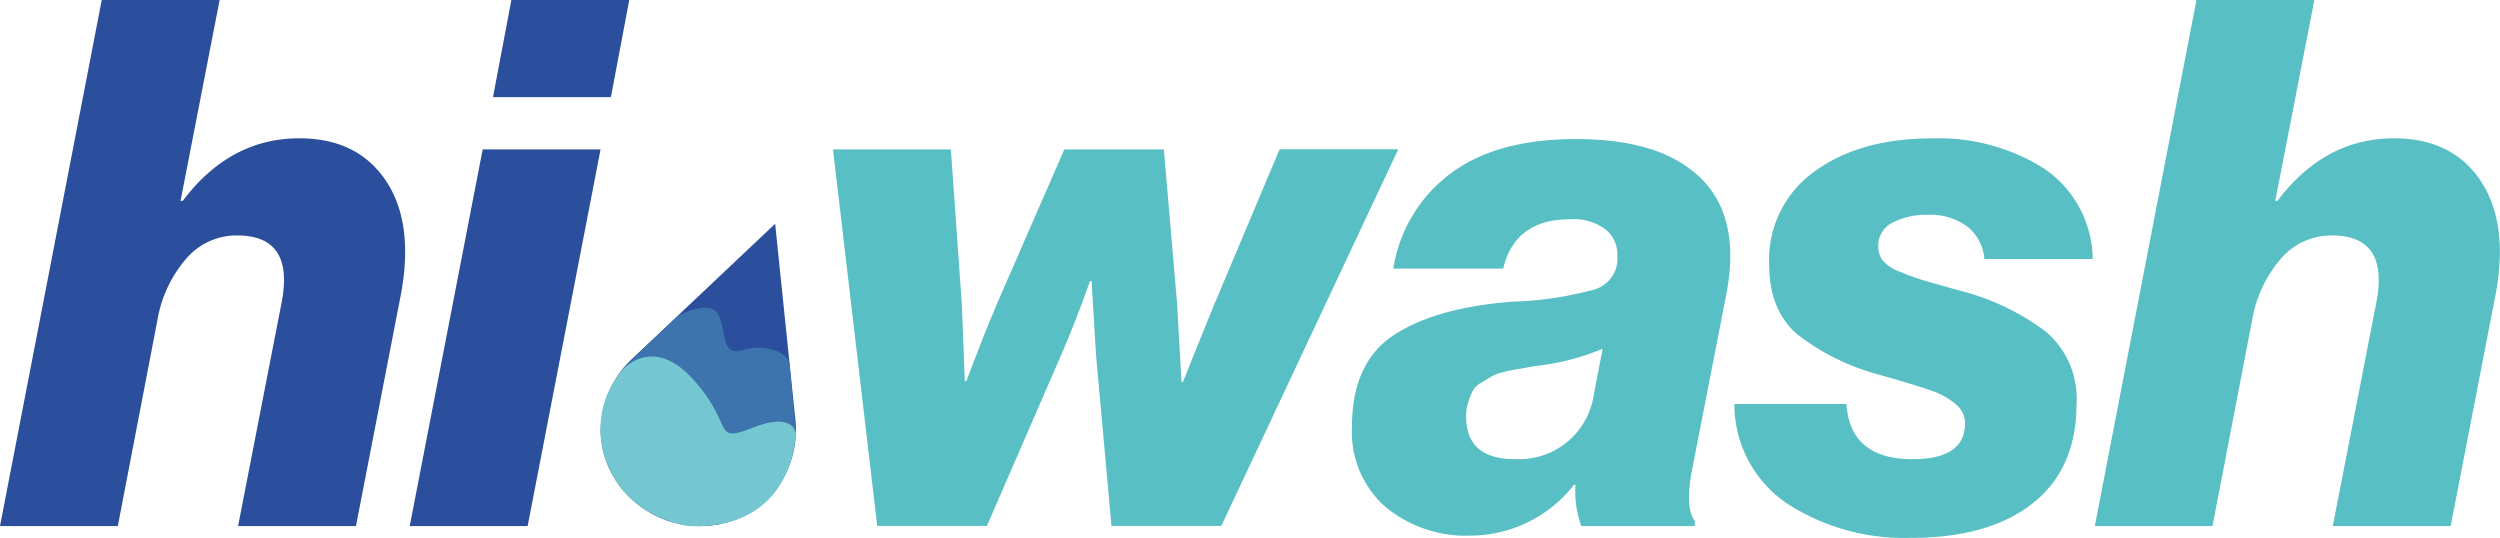
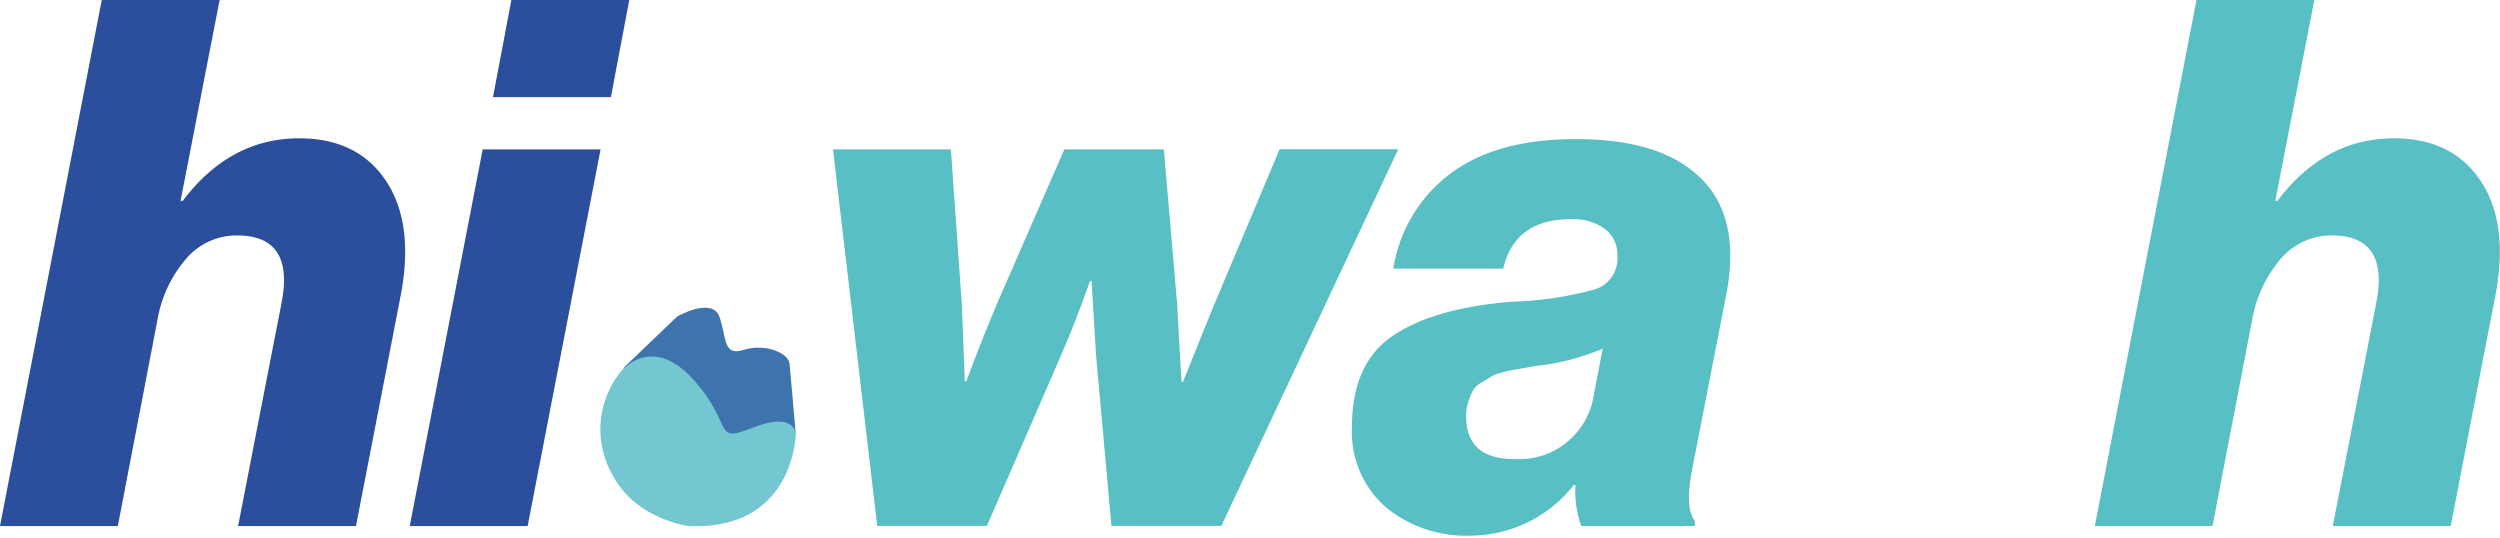
<svg xmlns="http://www.w3.org/2000/svg" width="246" height="52.925" viewBox="0 0 246 52.925">
  <defs>
    <clipPath id="clip-path">
      <rect id="Rectangle_15" data-name="Rectangle 15" width="246" height="52.925" fill="#fff" />
    </clipPath>
  </defs>
  <g id="loggoosvg" clip-path="url(#clip-path)">
    <path id="Tracé_15" data-name="Tracé 15" d="M0,51.764,10.012,0h11.6L17.767,19.763h.219q4.638-6.149,11.454-6.154,5.727,0,8.521,4.159t1.491,11.186l-4.424,22.81h-11.6L27.7,29.828q1.312-6.655-4.355-6.66A6.533,6.533,0,0,0,18.3,25.48a12.381,12.381,0,0,0-2.794,5.936L11.593,51.764Z" fill="#2b4e9d" />
    <path id="Tracé_16" data-name="Tracé 16" d="M25.075,51.764,32.254,14.7h11.6L36.678,51.764ZM33.268,9.559,35.078,0h11.6L44.871,9.559Z" transform="translate(15.242)" fill="#2b4e9d" />
    <path id="Tracé_17" data-name="Tracé 17" d="M55.334,46.21,50.979,9.147h11.6l1.084,15.345.288,7.455H64.1q1.745-4.63,3.042-7.673l6.6-15.127h9.793l1.3,15.127.437,7.742h.149q1.819-4.556,3.042-7.534L94.926,9.137H106.6L89.189,46.2H78.381L76.86,29.336,76.423,22.1h-.149q-1.521,4.273-2.824,7.236L66.122,46.2H55.314Z" transform="translate(30.987 5.554)" fill="#58bfc5" />
    <path id="Tracé_18" data-name="Tracé 18" d="M94.412,47.532a12.449,12.449,0,0,1-8.371-2.819,9.843,9.843,0,0,1-3.3-7.891q0-6.3,4.1-9.013t11.713-3.3a34.264,34.264,0,0,0,8.163-1.231,3.2,3.2,0,0,0,2.138-3.335,3.166,3.166,0,0,0-1.193-2.571,5.3,5.3,0,0,0-3.44-.973q-5.443,0-6.6,4.854H86.806a14.482,14.482,0,0,1,5.618-9.34q4.534-3.41,12.369-3.4,7.4,0,11.245,2.968,5.145,3.841,3.55,12.239L116.256,40.8c-.537,2.65-.457,4.417.219,5.281v.506H105.309a9.919,9.919,0,0,1-.576-4.05h-.149a12.988,12.988,0,0,1-10.151,4.993ZM98.767,40a7.423,7.423,0,0,0,7.765-6.293l.875-4.566a23.748,23.748,0,0,1-6.314,1.667c-.1,0-.467.06-1.123.179s-1.074.189-1.273.219a9.134,9.134,0,0,0-1.123.258,4.19,4.19,0,0,0-1.163.437c-.219.149-.537.337-.945.576a2.091,2.091,0,0,0-.835.794,8.664,8.664,0,0,0-.437,1.082,4.433,4.433,0,0,0-.219,1.449q0,4.2,4.782,4.2Z" transform="translate(50.293 5.175)" fill="#58bfc5" />
-     <path id="Tracé_19" data-name="Tracé 19" d="M123.475,47.777a21.208,21.208,0,0,1-12.07-3.325,11.785,11.785,0,0,1-5.26-9.847h11.026q.358,5.434,6.523,5.429,5.145,0,5.15-3.543a2.418,2.418,0,0,0-.944-1.886,7.033,7.033,0,0,0-2.138-1.231c-.8-.288-2.018-.675-3.659-1.161-.676-.189-1.183-.338-1.521-.437a22.712,22.712,0,0,1-8.193-3.98c-1.889-1.588-2.824-3.911-2.824-6.948a10.653,10.653,0,0,1,4.464-9.122q4.459-3.261,11.563-3.256a19.412,19.412,0,0,1,11.026,2.968,10.876,10.876,0,0,1,4.782,8.9H130.743a4.543,4.543,0,0,0-1.67-3.186,6.1,6.1,0,0,0-3.917-1.161,7.162,7.162,0,0,0-3.44.764,2.511,2.511,0,0,0-1.412,2.352,2.242,2.242,0,0,0,.437,1.38,4.179,4.179,0,0,0,1.74,1.122,23.446,23.446,0,0,0,2.287.834c.656.189,1.849.536,3.589,1.013a23.9,23.9,0,0,1,8.371,3.98,8.614,8.614,0,0,1,3.082,7.166q0,6.372-4.315,9.777t-12,3.4Z" transform="translate(64.52 5.148)" fill="#58bfc5" />
    <path id="Tracé_20" data-name="Tracé 20" d="M128.21,51.764,138.213,0h11.6l-3.847,19.763h.219q4.639-6.149,11.454-6.154,5.727,0,8.52,4.159t1.492,11.186l-4.425,22.81h-11.6L155.9,29.828q1.312-6.655-4.354-6.66A6.535,6.535,0,0,0,146.5,25.48a12.382,12.382,0,0,0-2.794,5.936l-3.917,20.348H128.21Z" transform="translate(77.92)" fill="#58bfc5" />
-     <path id="Tracé_21" data-name="Tracé 21" d="M43.108,42.833a9.859,9.859,0,0,1-5.21-4.467,9.171,9.171,0,0,1-1.133-4.149,9.782,9.782,0,0,1,3.2-7.325L53.955,13.68l-.02.05L55.9,32.8a9.742,9.742,0,0,1-2.366,7.643,9.229,9.229,0,0,1-3.569,2.4,9.941,9.941,0,0,1-6.861,0Z" transform="translate(22.344 8.316)" fill="#2b4e9d" />
    <path id="Tracé_22" data-name="Tracé 22" d="M43.4,19.72s3.49-2,4.206,0,.328,3.921,2.366,3.266,4.415.238,4.534,1.36.606,6.869.606,6.869l-5.25,3.822-7.934-6.6-3.788-3.653,5.27-5.052Z" transform="translate(23.184 11.448)" fill="#3d74ae" />
    <path id="Tracé_23" data-name="Tracé 23" d="M38.763,23.294s2.993-3.792,7.119.784,1.809,6.333,5.886,4.735,4.206.586,4.206.586-.1,9.549-10.549,9.1c0,0-5.23-.645-7.517-5.082A9.029,9.029,0,0,1,38.763,23.3Z" transform="translate(22.334 13.263)" fill="#74c7d1" />
  </g>
</svg>